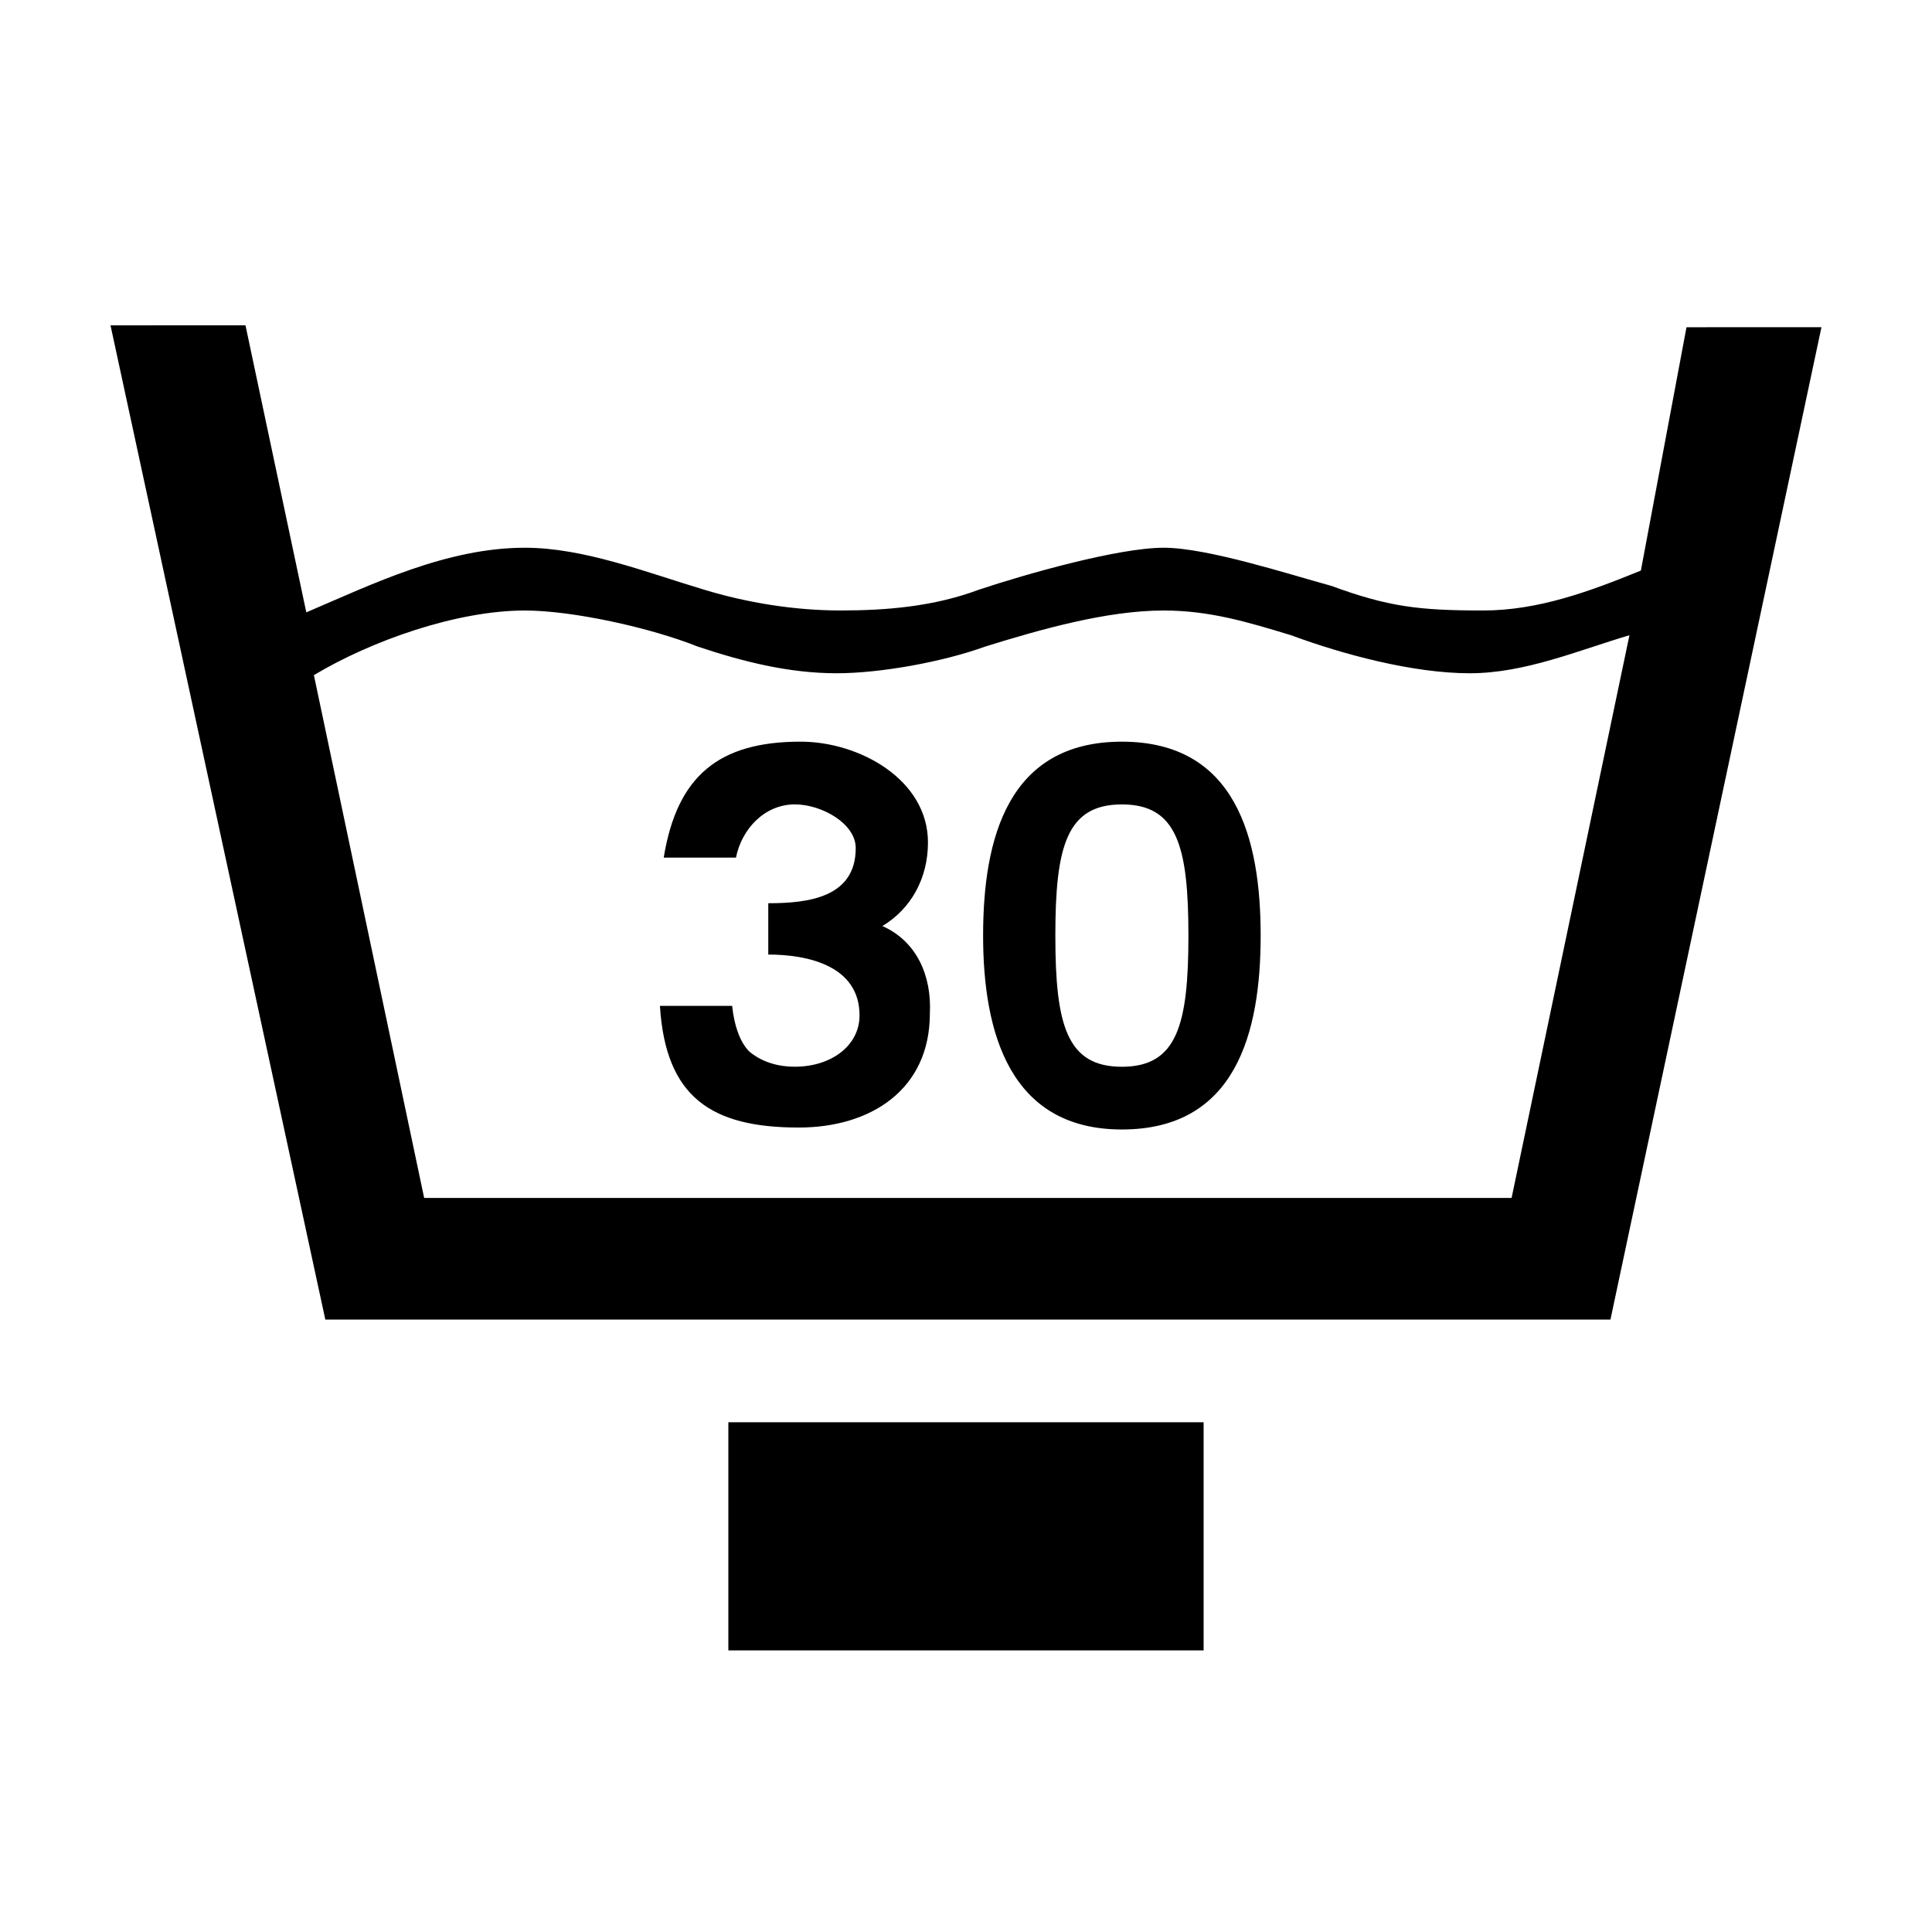
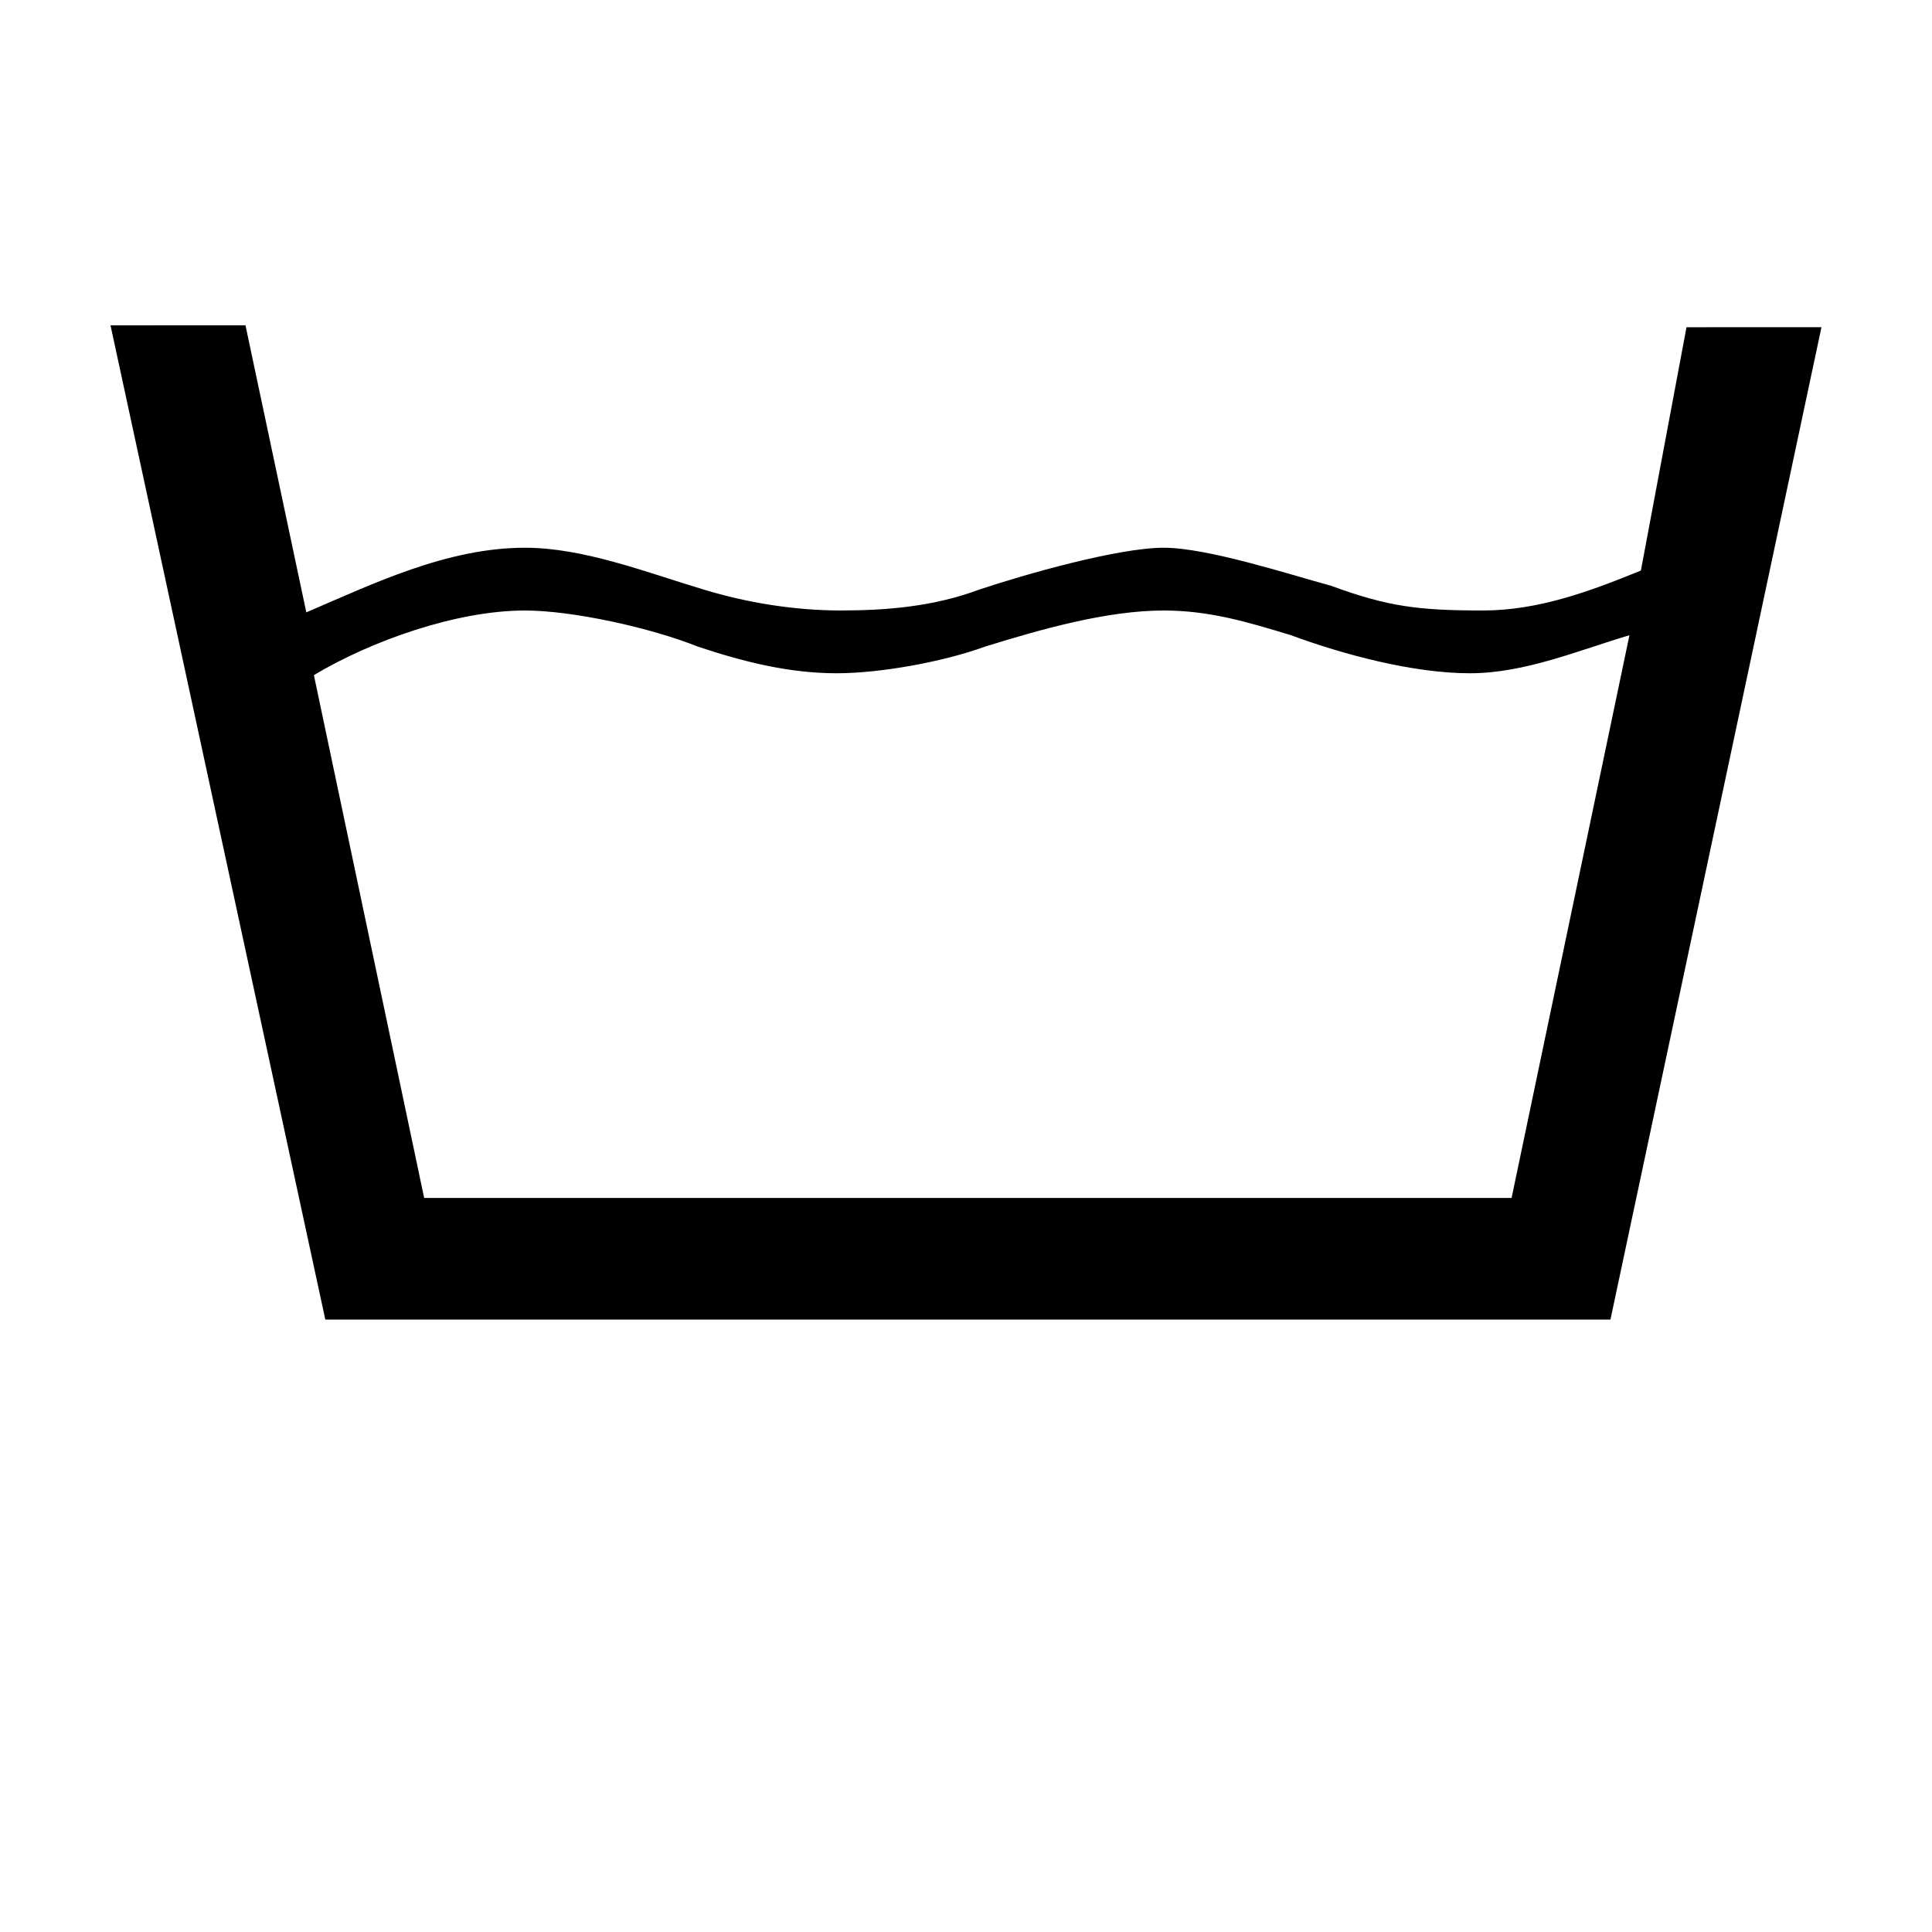
<svg xmlns="http://www.w3.org/2000/svg" fill="#000000" width="800px" height="800px" version="1.1" viewBox="144 144 512 512">
  <g>
    <path d="m590.94 230.72-12.09 64.488c-13.602 5.543-27.207 10.578-41.816 10.578-17.129 0-25.191-1.008-40.305-6.551-11.082-3.023-32.746-10.078-44.336-10.078-12.09 0-36.777 7.055-48.871 11.082-12.09 4.535-24.688 5.543-36.777 5.543s-24.688-2.016-36.273-5.543c-15.113-4.535-31.738-11.082-47.359-11.082-20.656 0-40.305 9.574-57.938 17.129l-16.121-76.074-35.77 0.004 56.93 263.49h340.57l55.922-262.99zm-46.352 230.75h-288.18l-29.223-138.55c15.113-9.07 37.785-17.129 55.922-17.129 12.594 0 33.25 4.535 45.848 9.574 12.09 4.031 24.184 7.055 36.777 7.055 11.586 0 28.215-3.023 39.297-7.055 14.609-4.535 32.242-9.574 47.359-9.574 12.09 0 22.168 3.023 33.754 6.551 13.602 5.039 32.242 10.078 47.359 10.078 14.609 0 28.719-6.047 42.32-10.078l-31.234 149.13z" />
-     <path d="m441.31 340.55c-30.23 0-36.777 25.695-36.777 51.387 0 25.695 7.055 51.387 36.777 51.387 30.23 0 36.777-25.695 36.777-51.387 0-25.695-6.551-51.387-36.777-51.387zm0 86.152c-14.609 0-17.633-11.082-17.633-34.762 0-23.68 3.023-34.762 17.633-34.762s17.633 11.082 17.633 34.762c0 23.68-3.023 34.762-17.633 34.762zm-63.48-37.285c7.559-4.535 12.09-12.594 12.09-22.168 0-16.625-18.137-26.703-33.754-26.703-21.664 0-32.746 9.07-36.273 30.73h19.145c1.512-7.559 7.559-14.105 15.617-14.105 7.055 0 16.121 5.039 16.121 11.586 0 13.098-12.594 14.609-23.176 14.609v13.602c10.578 0 24.184 3.023 24.184 16.121 0 8.062-7.559 13.602-17.129 13.602-5.039 0-9.07-1.512-12.09-4.031-2.519-2.519-4.031-7.055-4.535-12.09h-19.145c1.512 24.184 13.602 32.242 36.777 32.242 19.145 0 34.762-10.078 34.762-30.23 0.504-10.078-3.527-19.145-12.594-23.176zm-40.809 131.5h125.95v60.457h-125.95z" />
  </g>
</svg>